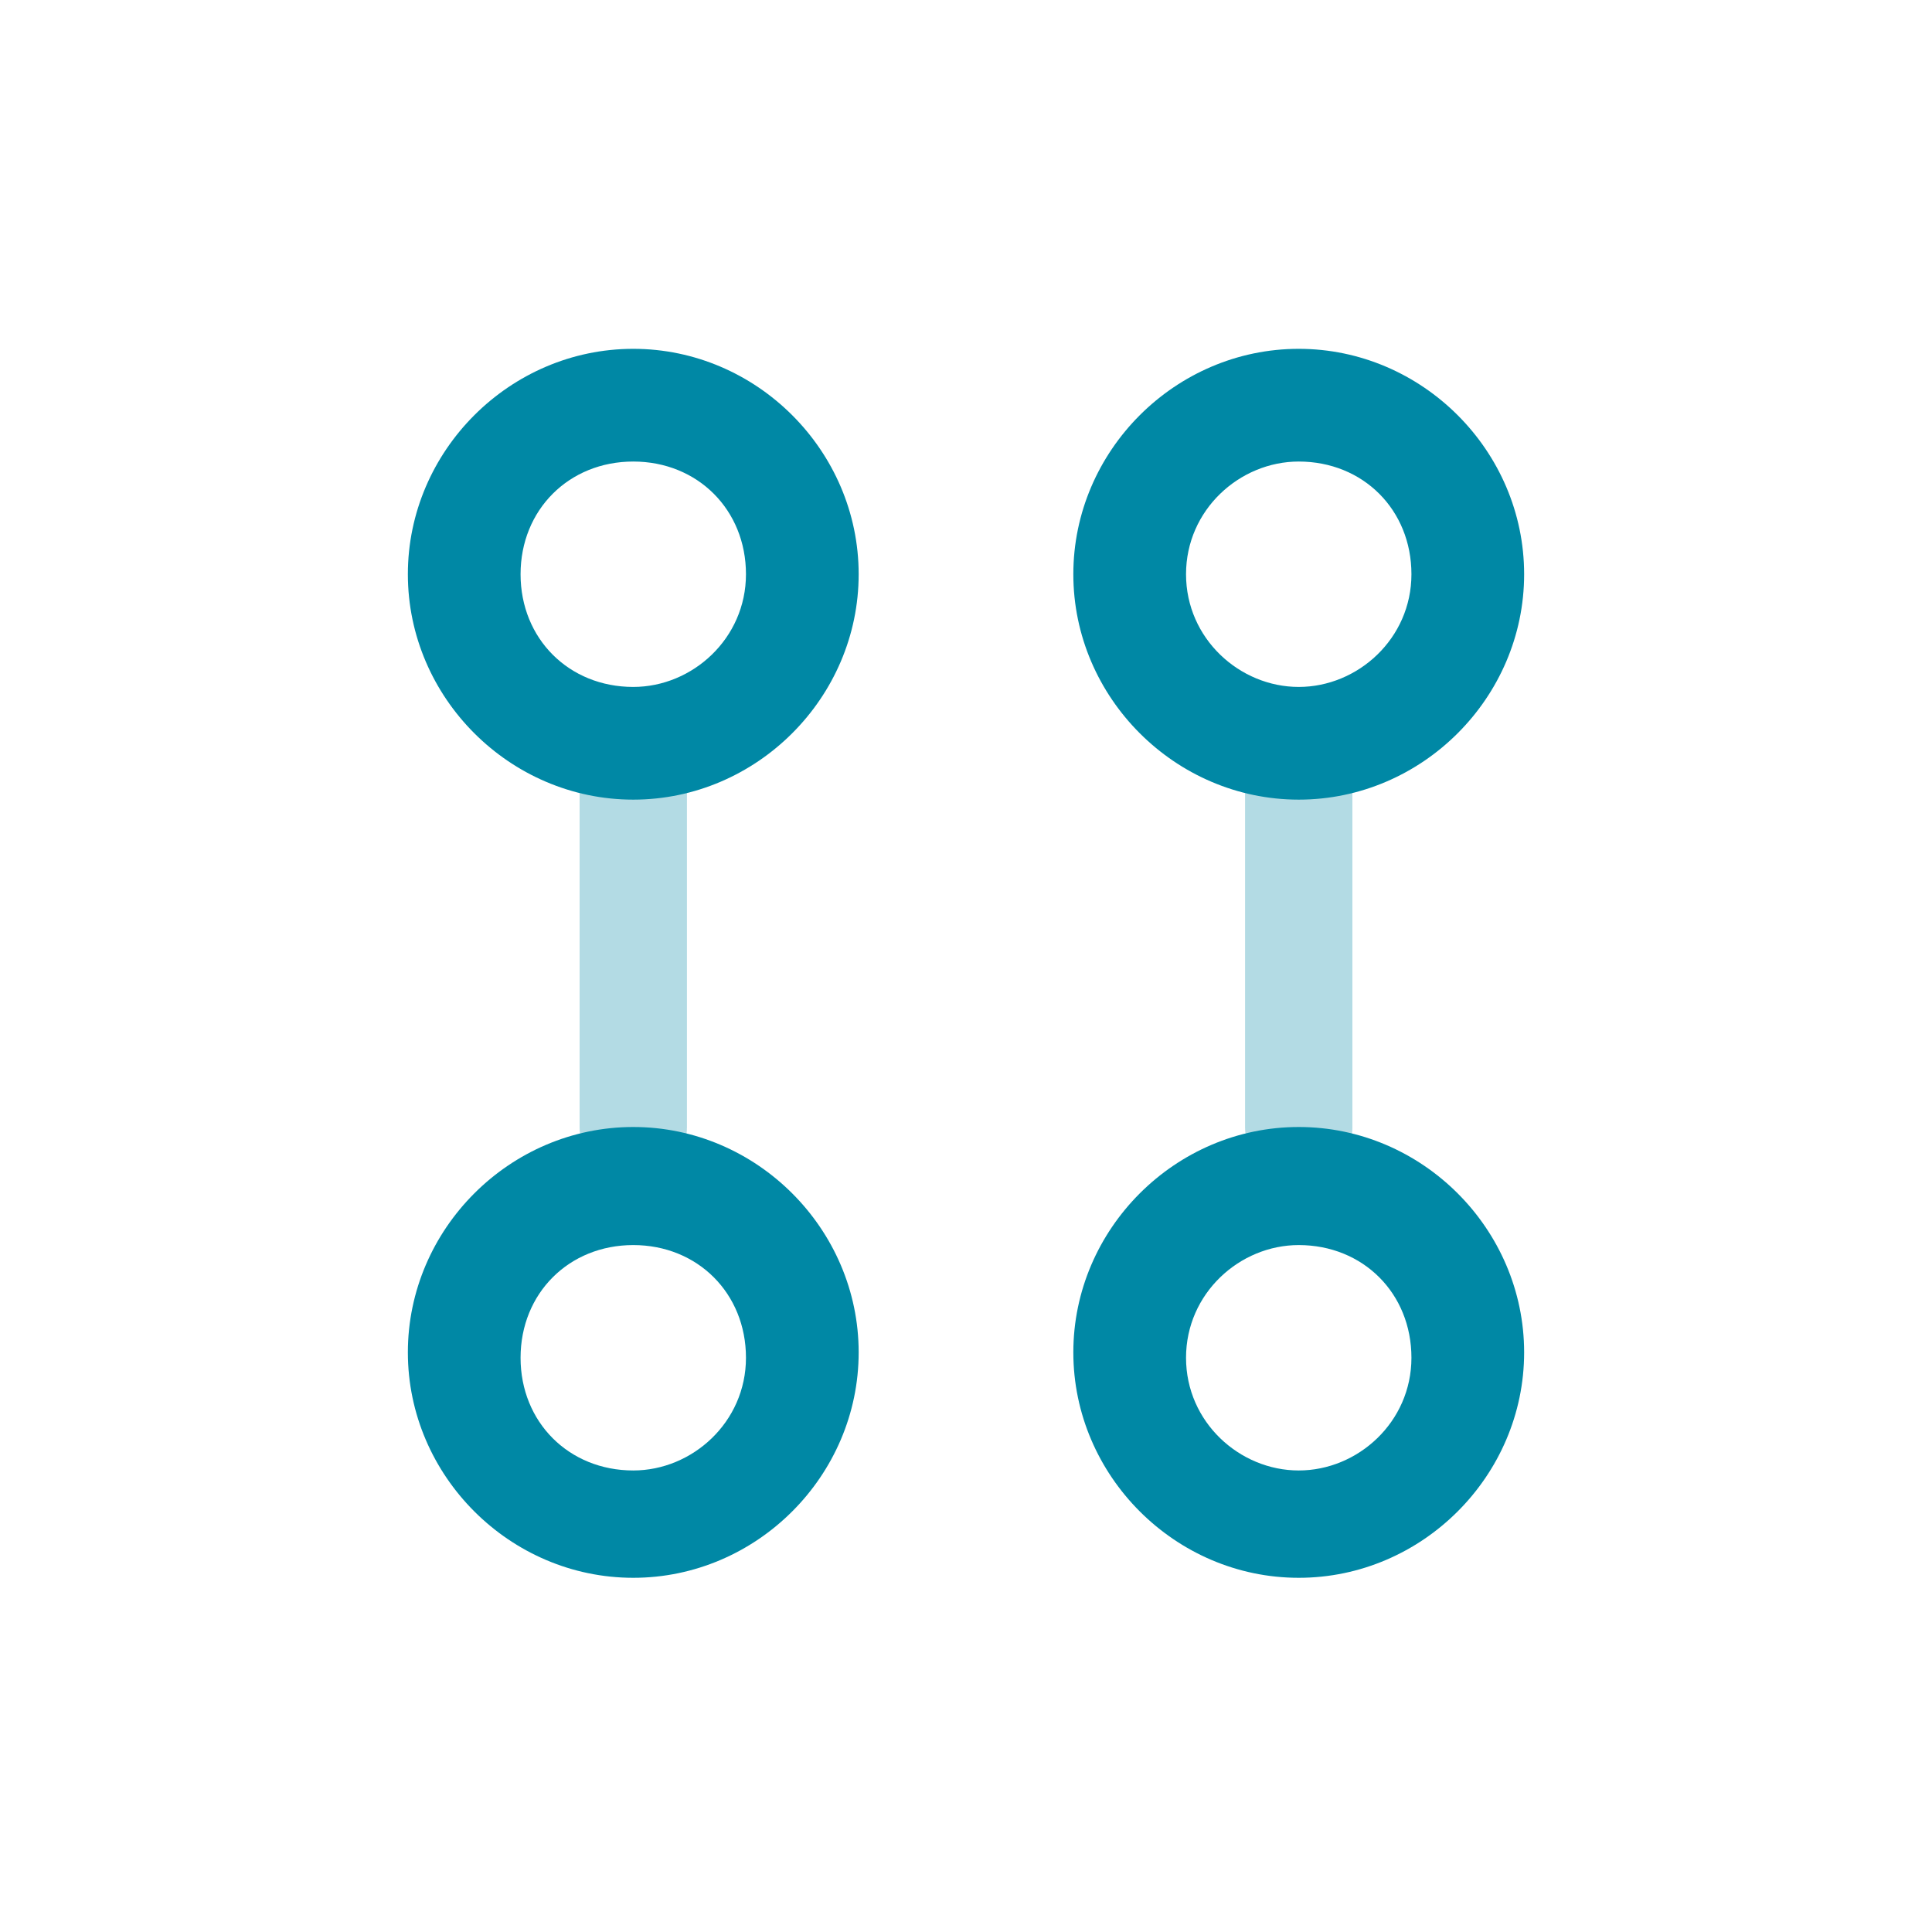
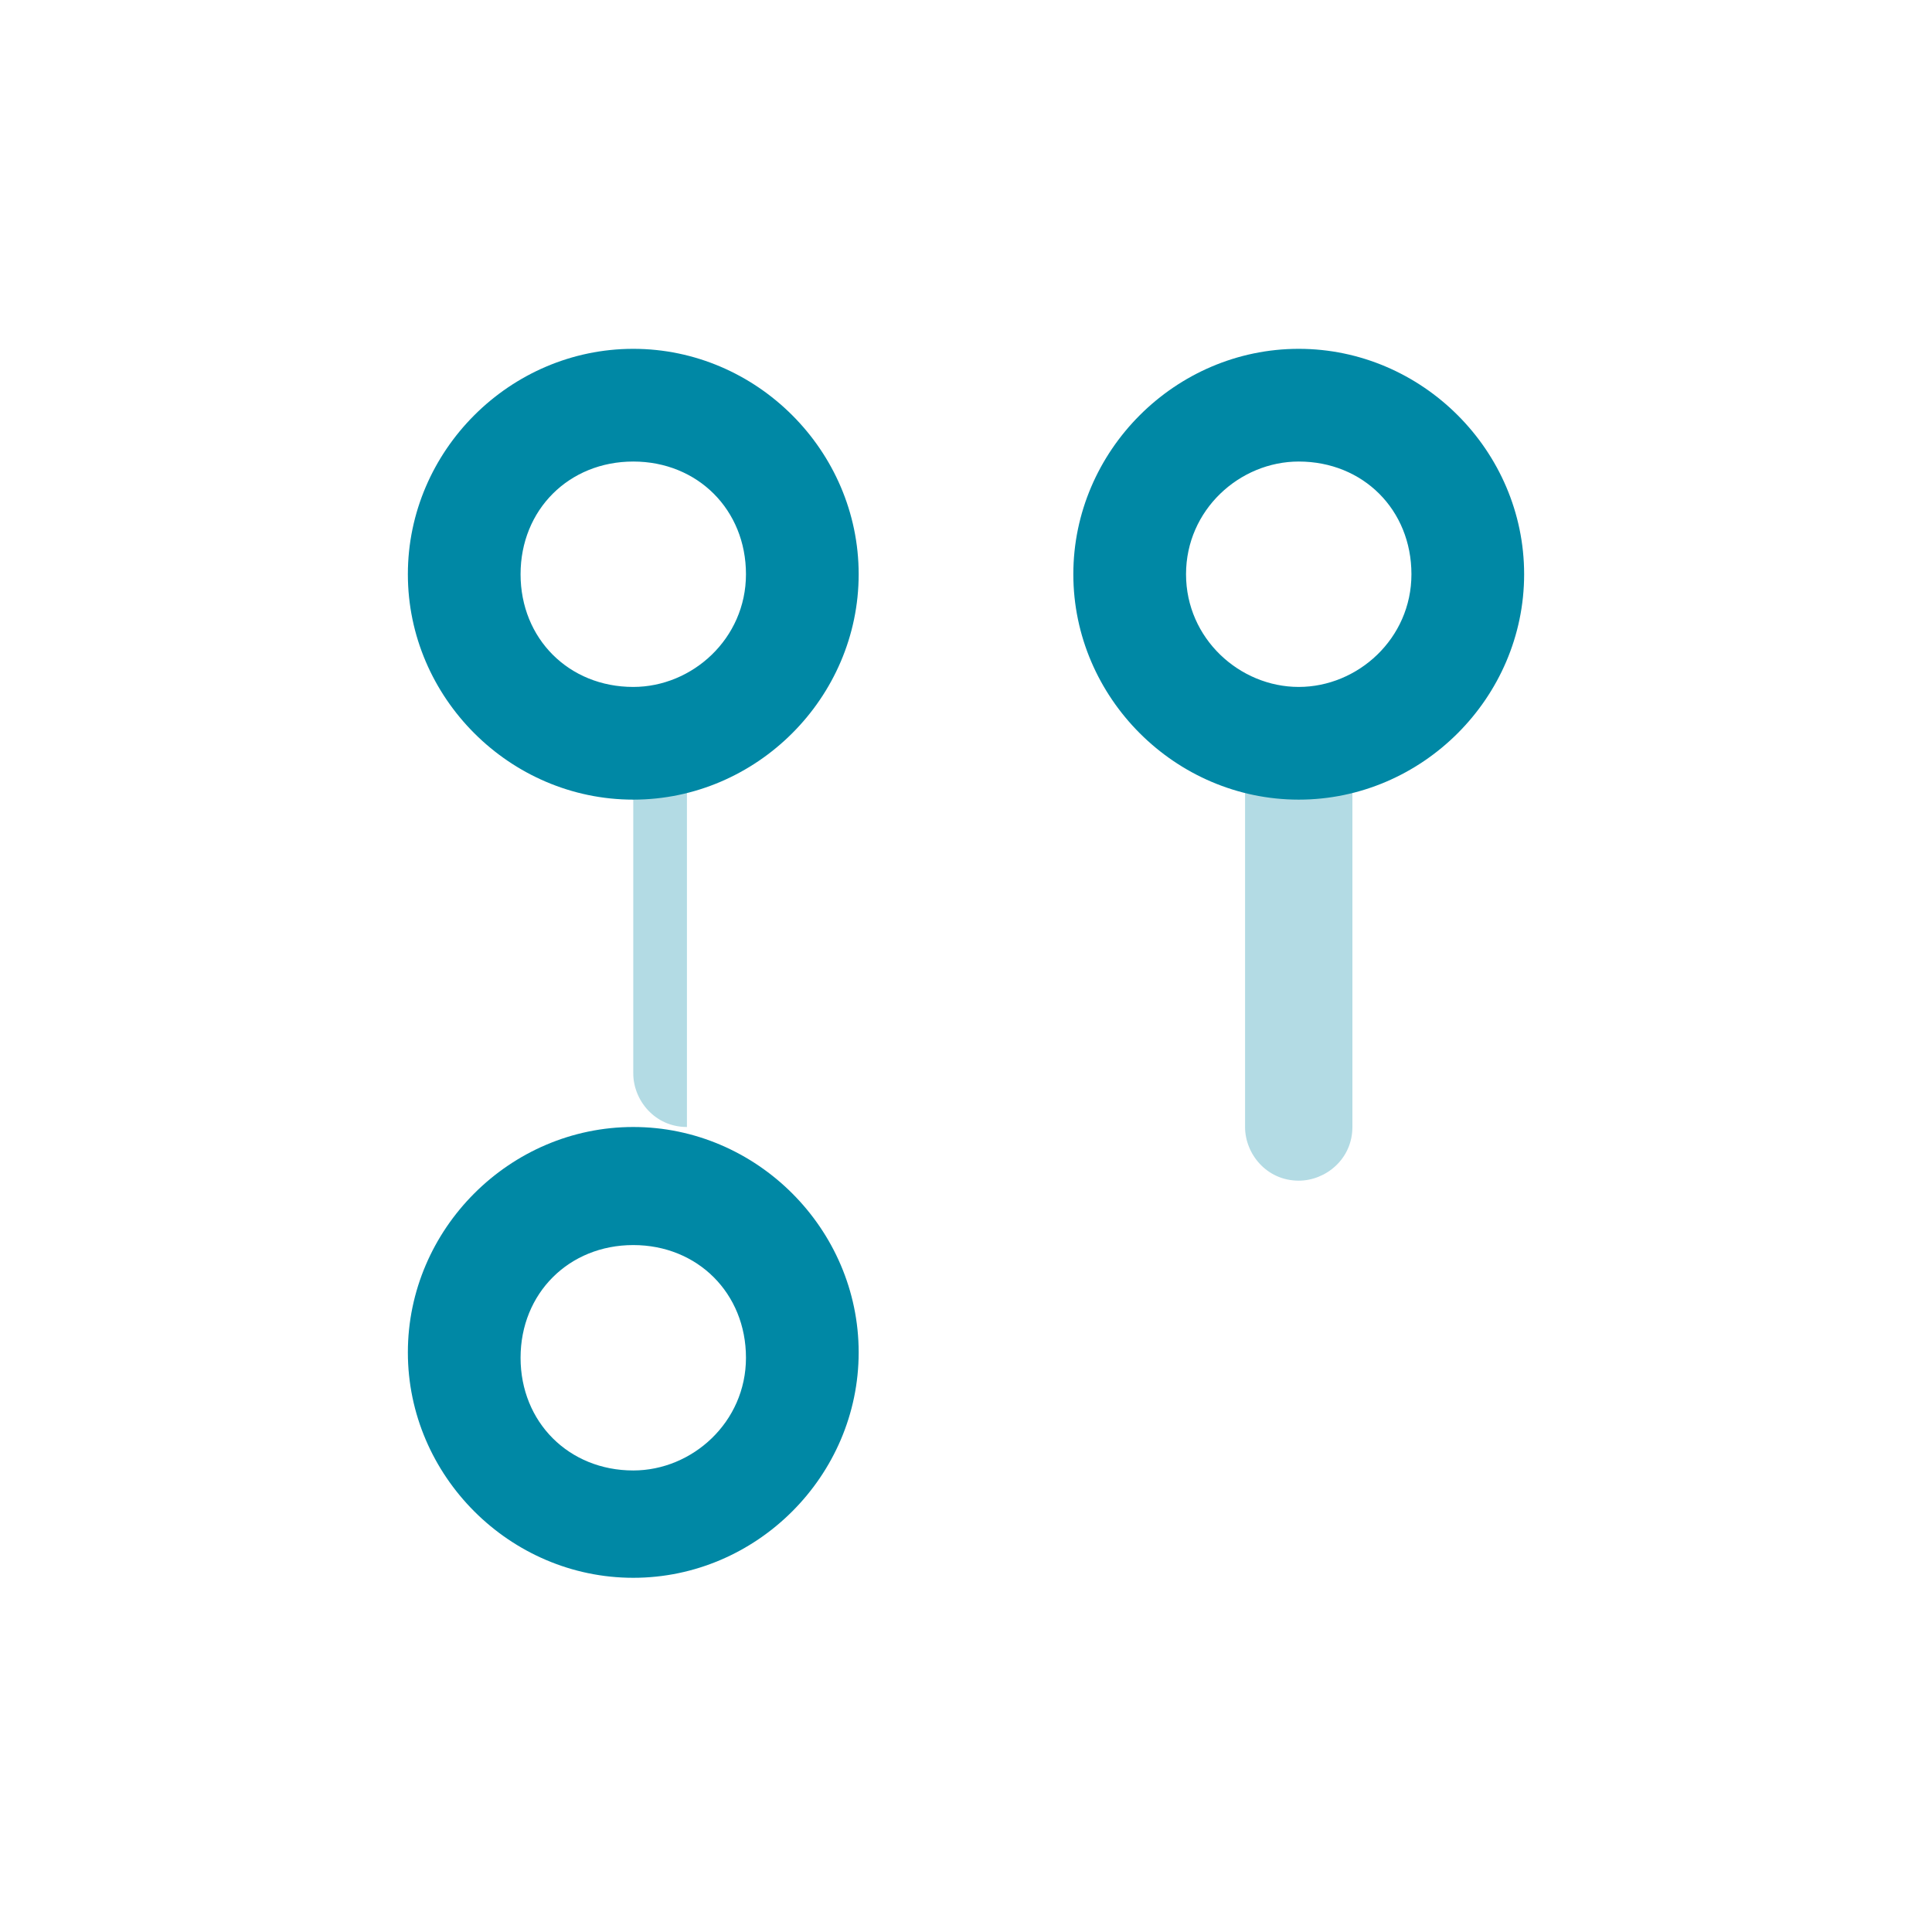
<svg xmlns="http://www.w3.org/2000/svg" version="1.1" id="Layer_1" x="0px" y="0px" viewBox="0 0 36 36" style="enable-background:new 0 0 36 36;" xml:space="preserve">
  <style type="text/css">
	.st0{fill:none;}
	.st1{opacity:0.3;fill-rule:evenodd;clip-rule:evenodd;fill:#0088A5;enable-background:new    ;}
	.st2{fill:#0088A5;}
</style>
  <desc>Created with Sketch.</desc>
  <g id="Stockholm-icons-_x2F_-Code-_x2F_-Git2">
    <rect id="Rectangle-5" x="5.5" y="5.5" class="st0" width="24.9" height="24.9" />
-     <path id="Rectangle" class="st1" d="M11.8,13.8L11.8,13.8c0.6,0,1,0.5,1,1v6.2c0,0.6-0.5,1-1,1l0,0c-0.6,0-1-0.5-1-1v-6.2   C10.7,14.3,11.2,13.8,11.8,13.8z" />
+     <path id="Rectangle" class="st1" d="M11.8,13.8L11.8,13.8c0.6,0,1,0.5,1,1v6.2l0,0c-0.6,0-1-0.5-1-1v-6.2   C10.7,14.3,11.2,13.8,11.8,13.8z" />
    <path id="Oval-7-Copy" class="st2" d="M11.8,27.4c1.1,0,2.1-0.9,2.1-2.1s-0.9-2.1-2.1-2.1s-2.1,0.9-2.1,2.1S10.6,27.4,11.8,27.4z    M11.8,29.4c-2.3,0-4.2-1.9-4.2-4.2s1.9-4.2,4.2-4.2s4.2,1.9,4.2,4.2S14.1,29.4,11.8,29.4z" />
    <path id="Rectangle-Copy" class="st1" d="M24.2,13.8L24.2,13.8c0.6,0,1,0.5,1,1v6.2c0,0.6-0.5,1-1,1l0,0c-0.6,0-1-0.5-1-1v-6.2   C23.2,14.3,23.7,13.8,24.2,13.8z" />
-     <path id="Oval-7-Copy-2" class="st2" d="M24.2,27.4c1.1,0,2.1-0.9,2.1-2.1s-0.9-2.1-2.1-2.1c-1.1,0-2.1,0.9-2.1,2.1   S23.1,27.4,24.2,27.4z M24.2,29.4c-2.3,0-4.2-1.9-4.2-4.2s1.9-4.2,4.2-4.2s4.2,1.9,4.2,4.2S26.5,29.4,24.2,29.4z" />
    <path id="Oval-7" class="st2" d="M11.8,12.8c1.1,0,2.1-0.9,2.1-2.1s-0.9-2.1-2.1-2.1s-2.1,0.9-2.1,2.1S10.6,12.8,11.8,12.8z    M11.8,14.9c-2.3,0-4.2-1.9-4.2-4.2s1.9-4.2,4.2-4.2s4.2,1.9,4.2,4.2S14.1,14.9,11.8,14.9z" />
    <path id="Oval-7-Copy-3" class="st2" d="M24.2,12.8c1.1,0,2.1-0.9,2.1-2.1s-0.9-2.1-2.1-2.1c-1.1,0-2.1,0.9-2.1,2.1   S23.1,12.8,24.2,12.8z M24.2,14.9c-2.3,0-4.2-1.9-4.2-4.2s1.9-4.2,4.2-4.2s4.2,1.9,4.2,4.2S26.5,14.9,24.2,14.9z" />
  </g>
</svg>